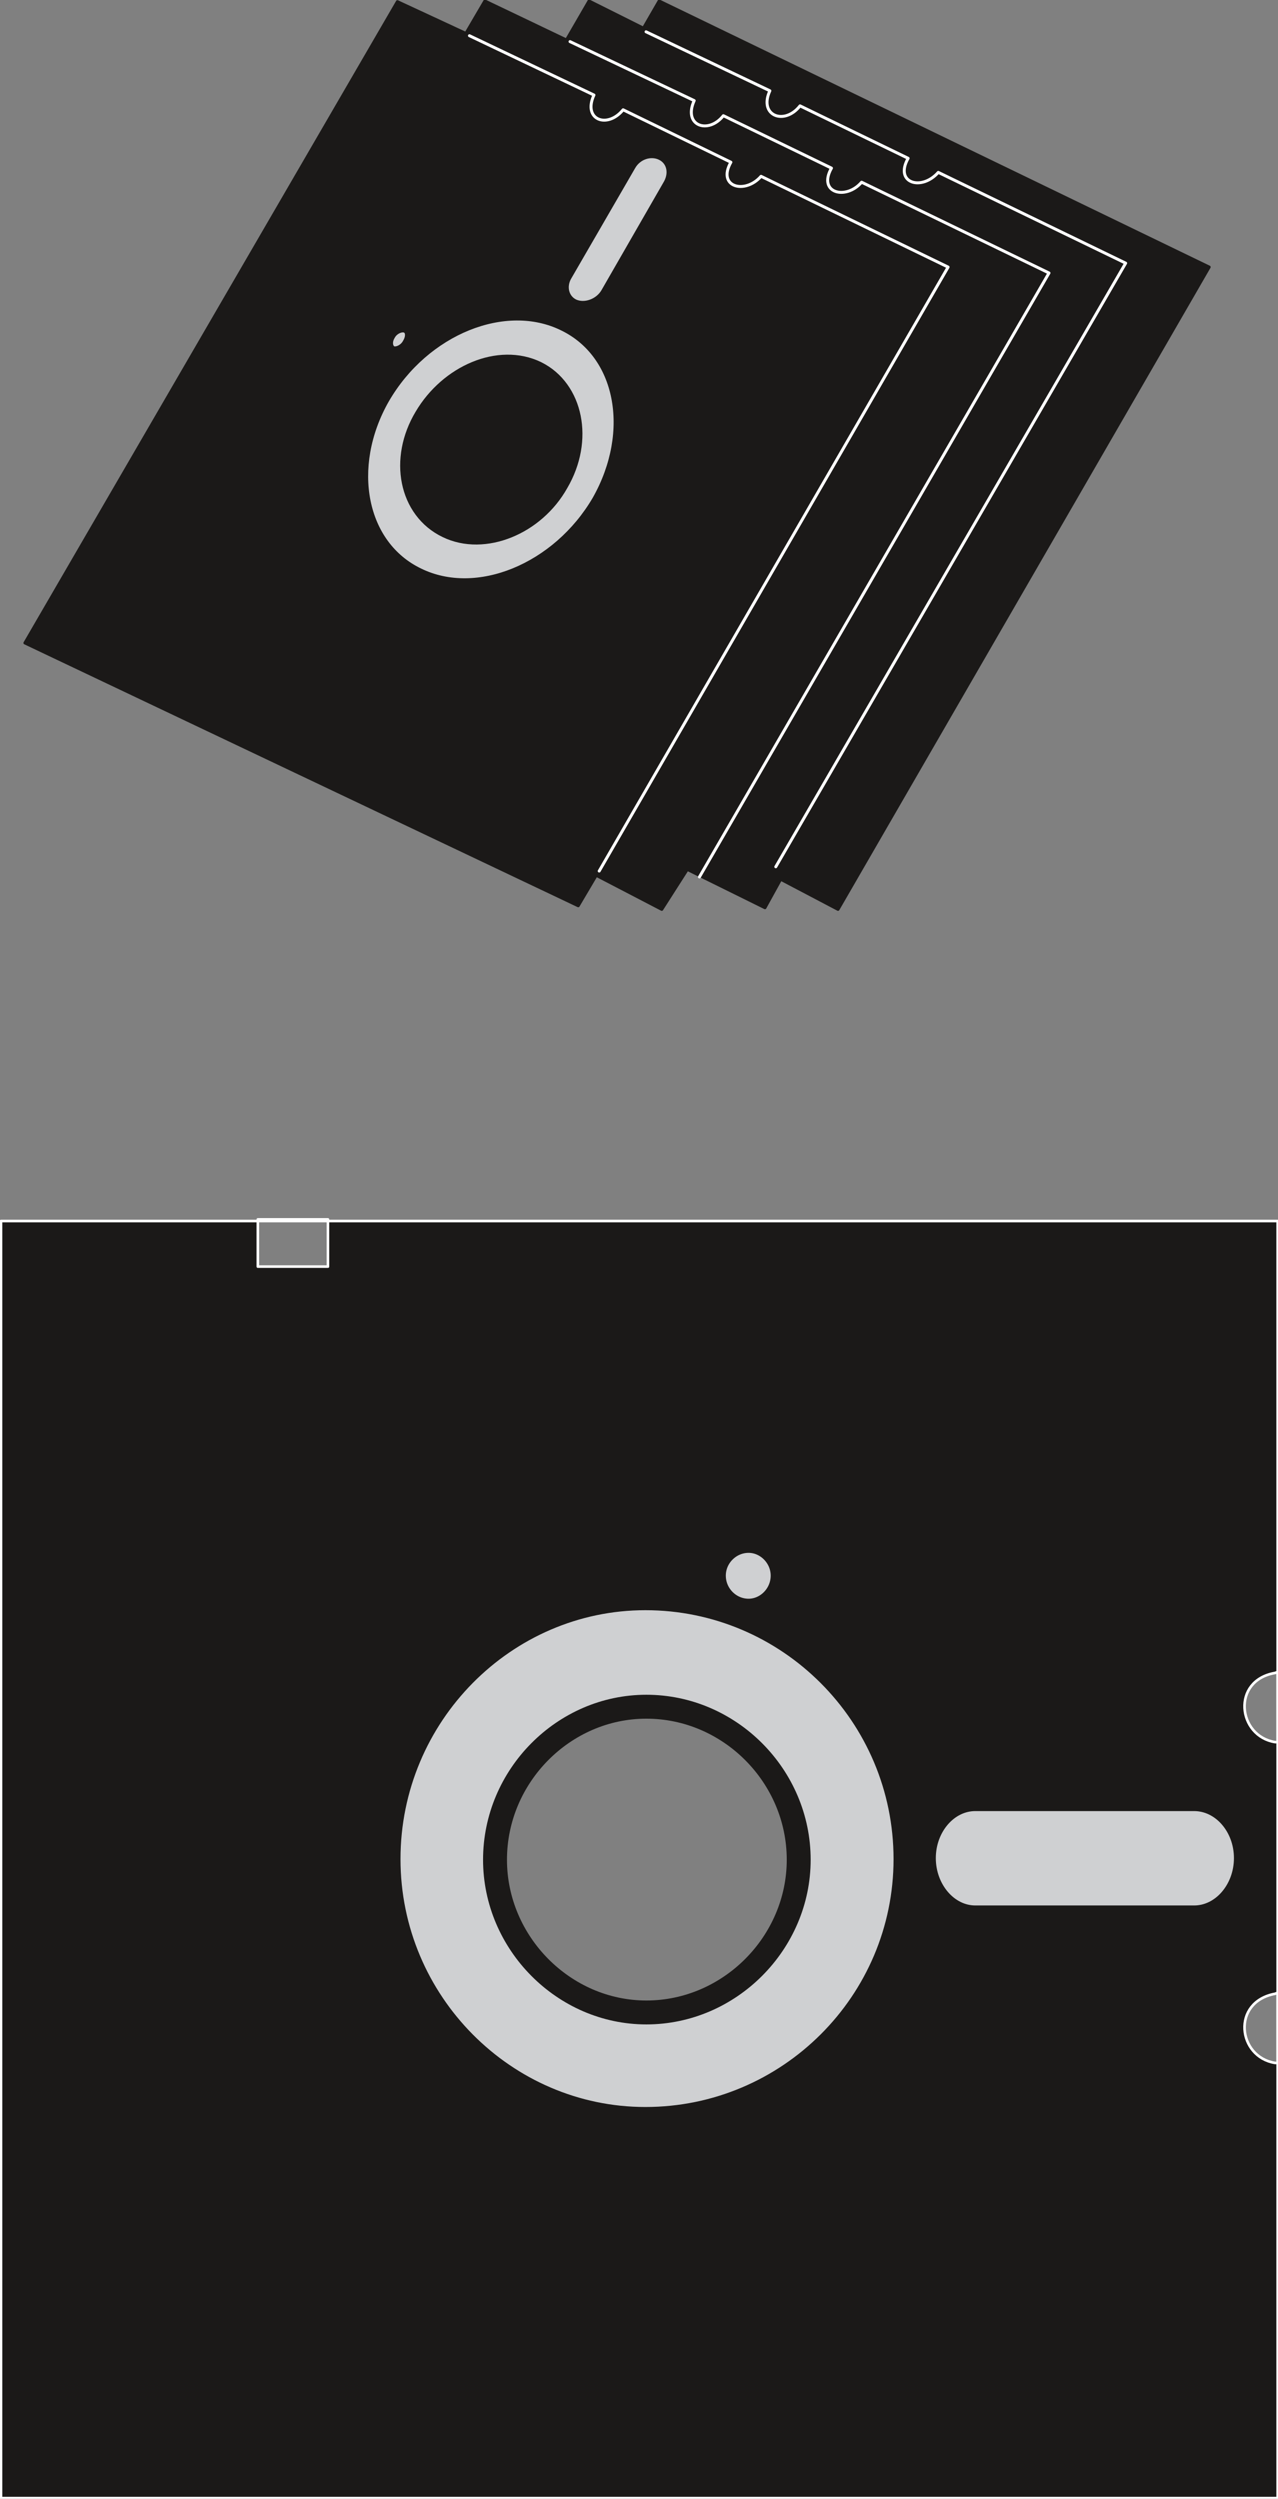
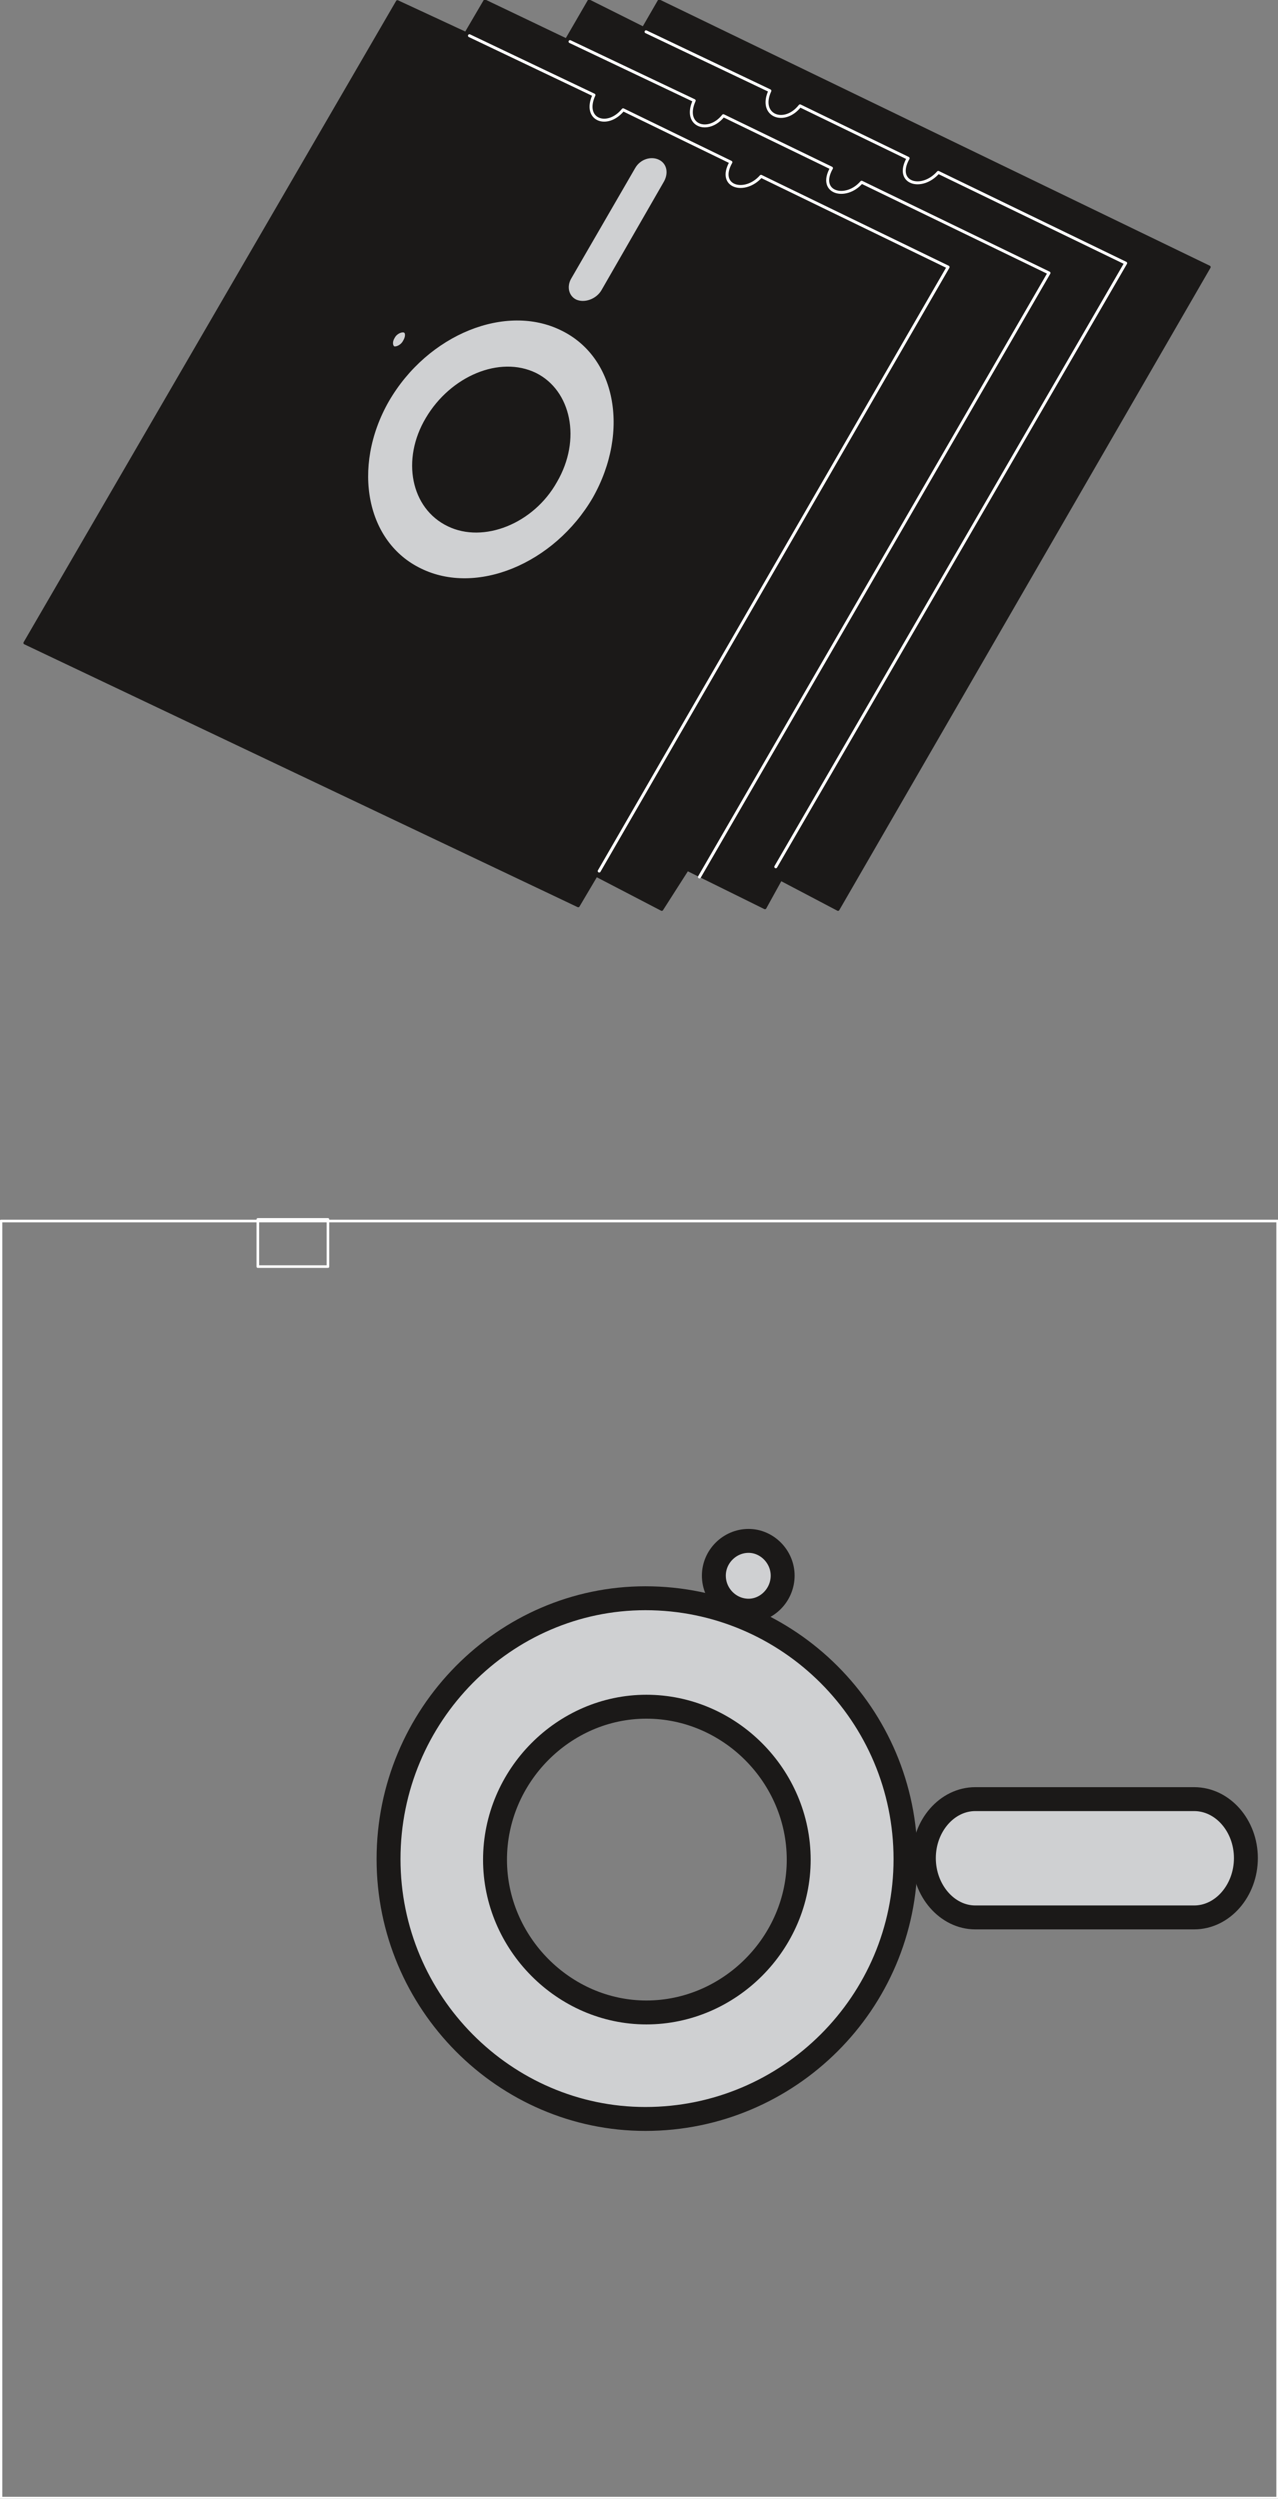
<svg xmlns="http://www.w3.org/2000/svg" xml:space="preserve" width="39.01mm" height="76.25mm" fill-rule="evenodd" stroke-linejoin="round" stroke-width="28.222" preserveAspectRatio="xMidYMid" version="1.2" viewBox="0 0 3901 7625">
  <rect x="0" y="0" width="3901" height="7625" fill="#808080" stroke="none" />
  <defs class="ClipPathGroup">
    <clipPath id="a" clipPathUnits="userSpaceOnUse">
      <path d="M0 0h3901v7625H0z" />
    </clipPath>
  </defs>
  <g class="SlideGroup">
    <g class="Slide" clip-path="url(#a)">
      <g class="Page">
        <g class="com.sun.star.drawing.ClosedBezierShape">
          <path fill="none" d="M-1 3717h3906v3911H-1z" class="BoundingBox" />
-           <path fill="#1B1918" d="M3900 6295h-8c-114-18-134-186 0-211l8-3v214Zm0 0Zm0-979h-8c-114-18-134-188 0-211l8-3v214Zm0 0Zm-1925-308c363 0 660 297 660 663 0 364-297 662-660 662-360 0-657-298-657-662 0-366 297-663 657-663Zm0 0ZM3 3726h3897v3897H3V3726Zm0 0Zm784-5h214v144H787v-144Z" />
-           <path fill="none" stroke="#FFF" stroke-linecap="round" stroke-width="8" d="M3900 6295h-8c-114-18-134-186 0-211l8-3v214Zm0-979h-8c-114-18-134-188 0-211l8-3v214Zm-1925-308c363 0 660 297 660 663 0 364-297 662-660 662-360 0-657-298-657-662 0-366 297-663 657-663Z" />
          <path fill="none" stroke="#FFF" stroke-linecap="round" stroke-width="8" d="M3 3726h3897v3897H3V3726Z" />
          <path fill="none" stroke="#FFF" stroke-linecap="round" stroke-width="8" d="M787 3721h214v144H787v-144Z" />
        </g>
        <g class="com.sun.star.drawing.ClosedBezierShape">
          <path fill="none" d="M1149 4665h2692v1839H1149z" class="BoundingBox" />
          <path fill="#CFD0D2" d="M1973 5208c254 0 465 211 465 467 0 254-211 466-465 466-252 0-462-212-462-466 0-256 210-467 462-467Zm0 0Zm-3-331c437 0 794 356 794 796 0 438-357 793-794 793-429 0-784-355-784-793 0-440 355-796 784-796Zm0 0Zm315-175c56 0 104 48 104 106 0 59-48 107-104 107-58 0-106-48-106-107 0-58 48-106 106-106Zm0 0Zm692 788h668c87 0 158 81 158 180s-71 181-158 181h-668c-86 0-157-82-157-181s71-180 157-180Z" />
          <path fill="none" stroke="#1B1918" stroke-linecap="round" stroke-width="73" d="M1973 5208c254 0 465 211 465 467 0 254-211 466-465 466-252 0-462-212-462-466 0-256 210-467 462-467Z" />
          <path fill="none" stroke="#1B1918" stroke-linecap="round" stroke-width="73" d="M1970 4877c437 0 794 356 794 796 0 438-357 793-794 793-429 0-784-355-784-793 0-440 355-796 784-796Z" />
          <path fill="none" stroke="#1B1918" stroke-linecap="round" stroke-width="73" d="M2285 4702c56 0 104 48 104 106 0 59-48 107-104 107-58 0-106-48-106-107 0-58 48-106 106-106Zm692 788h668c87 0 158 81 158 180h0c0 99-71 181-158 181h-668c-86 0-157-82-157-181h0c0-99 71-180 157-180Z" />
        </g>
        <g class="com.sun.star.drawing.PolyPolygonShape">
          <path fill="none" d="M71-2h3626v2783H71z" class="BoundingBox" />
          <path fill="#1B1918" d="M1213 5 76 1962l1689 802 55-93 200 104 78-122 237 117 48-87 175 92L3691 815 2012 3l-48 83-166-83-69 119L1480 3l-58 99-209-97Z" />
          <path fill="none" stroke="#1B1918" stroke-linecap="round" stroke-width="9" d="M1213 5 76 1962l1689 802 55-93 200 104 78-122 237 117 48-87 175 92L3691 815 2012 3l-48 83-166-83-69 119L1480 3l-58 99-209-97Z" />
        </g>
        <g class="com.sun.star.drawing.ClosedBezierShape">
          <path fill="none" d="M1050 409h1059v1430H1050z" class="BoundingBox" />
          <path fill="#CFD0D2" d="M1300 1275c75-127 225-191 336-137 107 53 140 203 64 333-71 127-224 188-333 135-113-54-143-204-67-331Zm0 0Zm-145-68c127-220 385-324 573-232 189 91 237 343 113 562-126 216-382 323-571 231-190-91-238-345-115-561Zm0 0Zm18-194c15-28 51-43 76-31 26 13 31 46 13 76-15 28-51 44-76 31-23-13-31-46-13-76Zm0 0Zm540-183 194-335c25-44 78-60 119-41 43 20 58 71 33 117l-191 332c-25 44-82 64-125 44-43-21-56-74-30-117Z" />
-           <path fill="none" stroke="#1B1918" stroke-linecap="round" stroke-width="73" d="M1300 1275c75-127 225-191 336-137 107 53 140 203 64 333-71 127-224 188-333 135-113-54-143-204-67-331Z" />
          <path fill="none" stroke="#1B1918" stroke-linecap="round" stroke-width="73" d="M1155 1207c127-220 385-324 573-232 189 91 237 343 113 562-126 216-382 323-571 231-190-91-238-345-115-561Z" />
          <path fill="none" stroke="#1B1918" stroke-linecap="round" stroke-width="73" d="M1173 1013c15-28 51-43 76-31 26 13 31 46 13 76-15 28-51 44-76 31-23-13-31-46-13-76Zm540-183 194-335c25-44 78-60 119-41h0c43 20 58 71 33 117l-191 332c-25 44-82 64-125 44h0c-43-21-56-74-30-117Z" />
        </g>
        <g fill="none" class="com.sun.star.drawing.OpenBezierShape">
          <path d="M1428 92h2014v2590H1428z" class="BoundingBox" />
          <path stroke="#FFF" stroke-linecap="round" stroke-width="9" d="m1433 109 380 181c-35 76 41 104 89 45l329 160c-43 76 43 99 92 43l571 277-1065 1843" />
          <path stroke="#FFF" stroke-linecap="round" stroke-width="9" d="m1740 127 379 180c-35 77 43 104 89 46l330 160c-43 76 44 99 92 43l572 277-1067 1843" />
          <path stroke="#FFF" stroke-linecap="round" stroke-width="9" d="m1972 97 378 180c-35 76 44 107 92 46l330 160c-43 76 41 101 92 43l572 277-1068 1842" />
        </g>
      </g>
    </g>
  </g>
</svg>